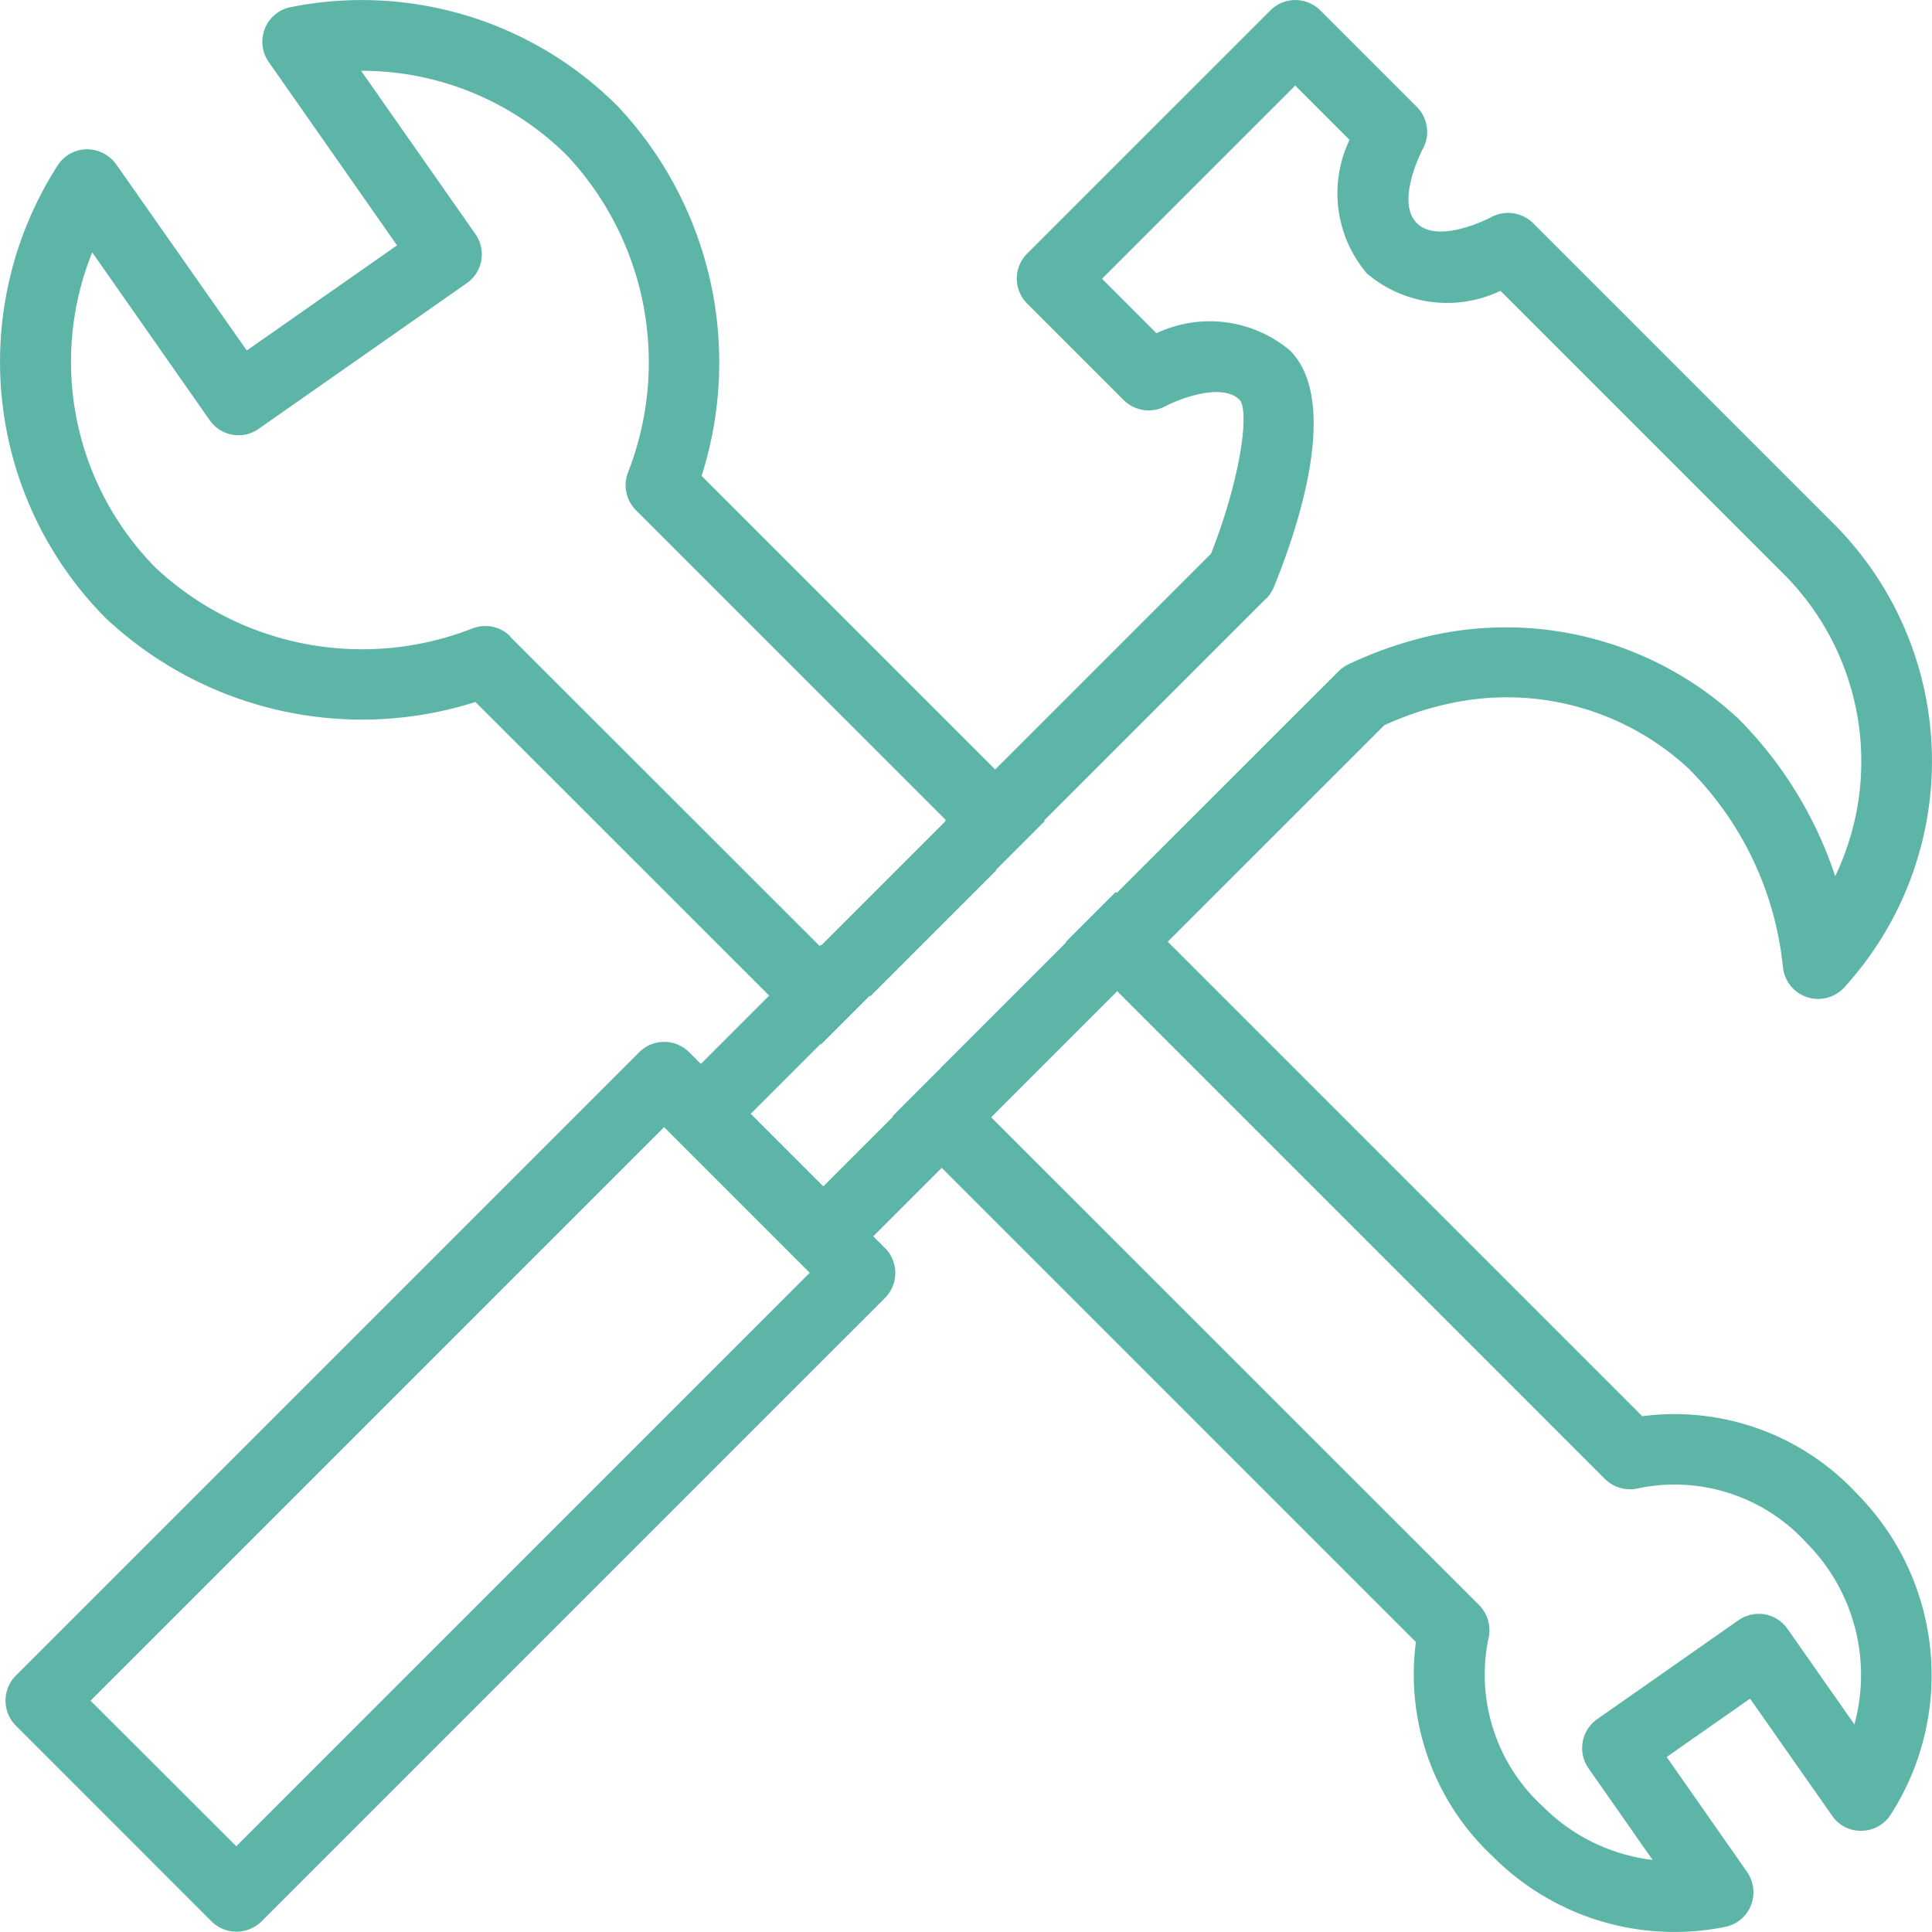
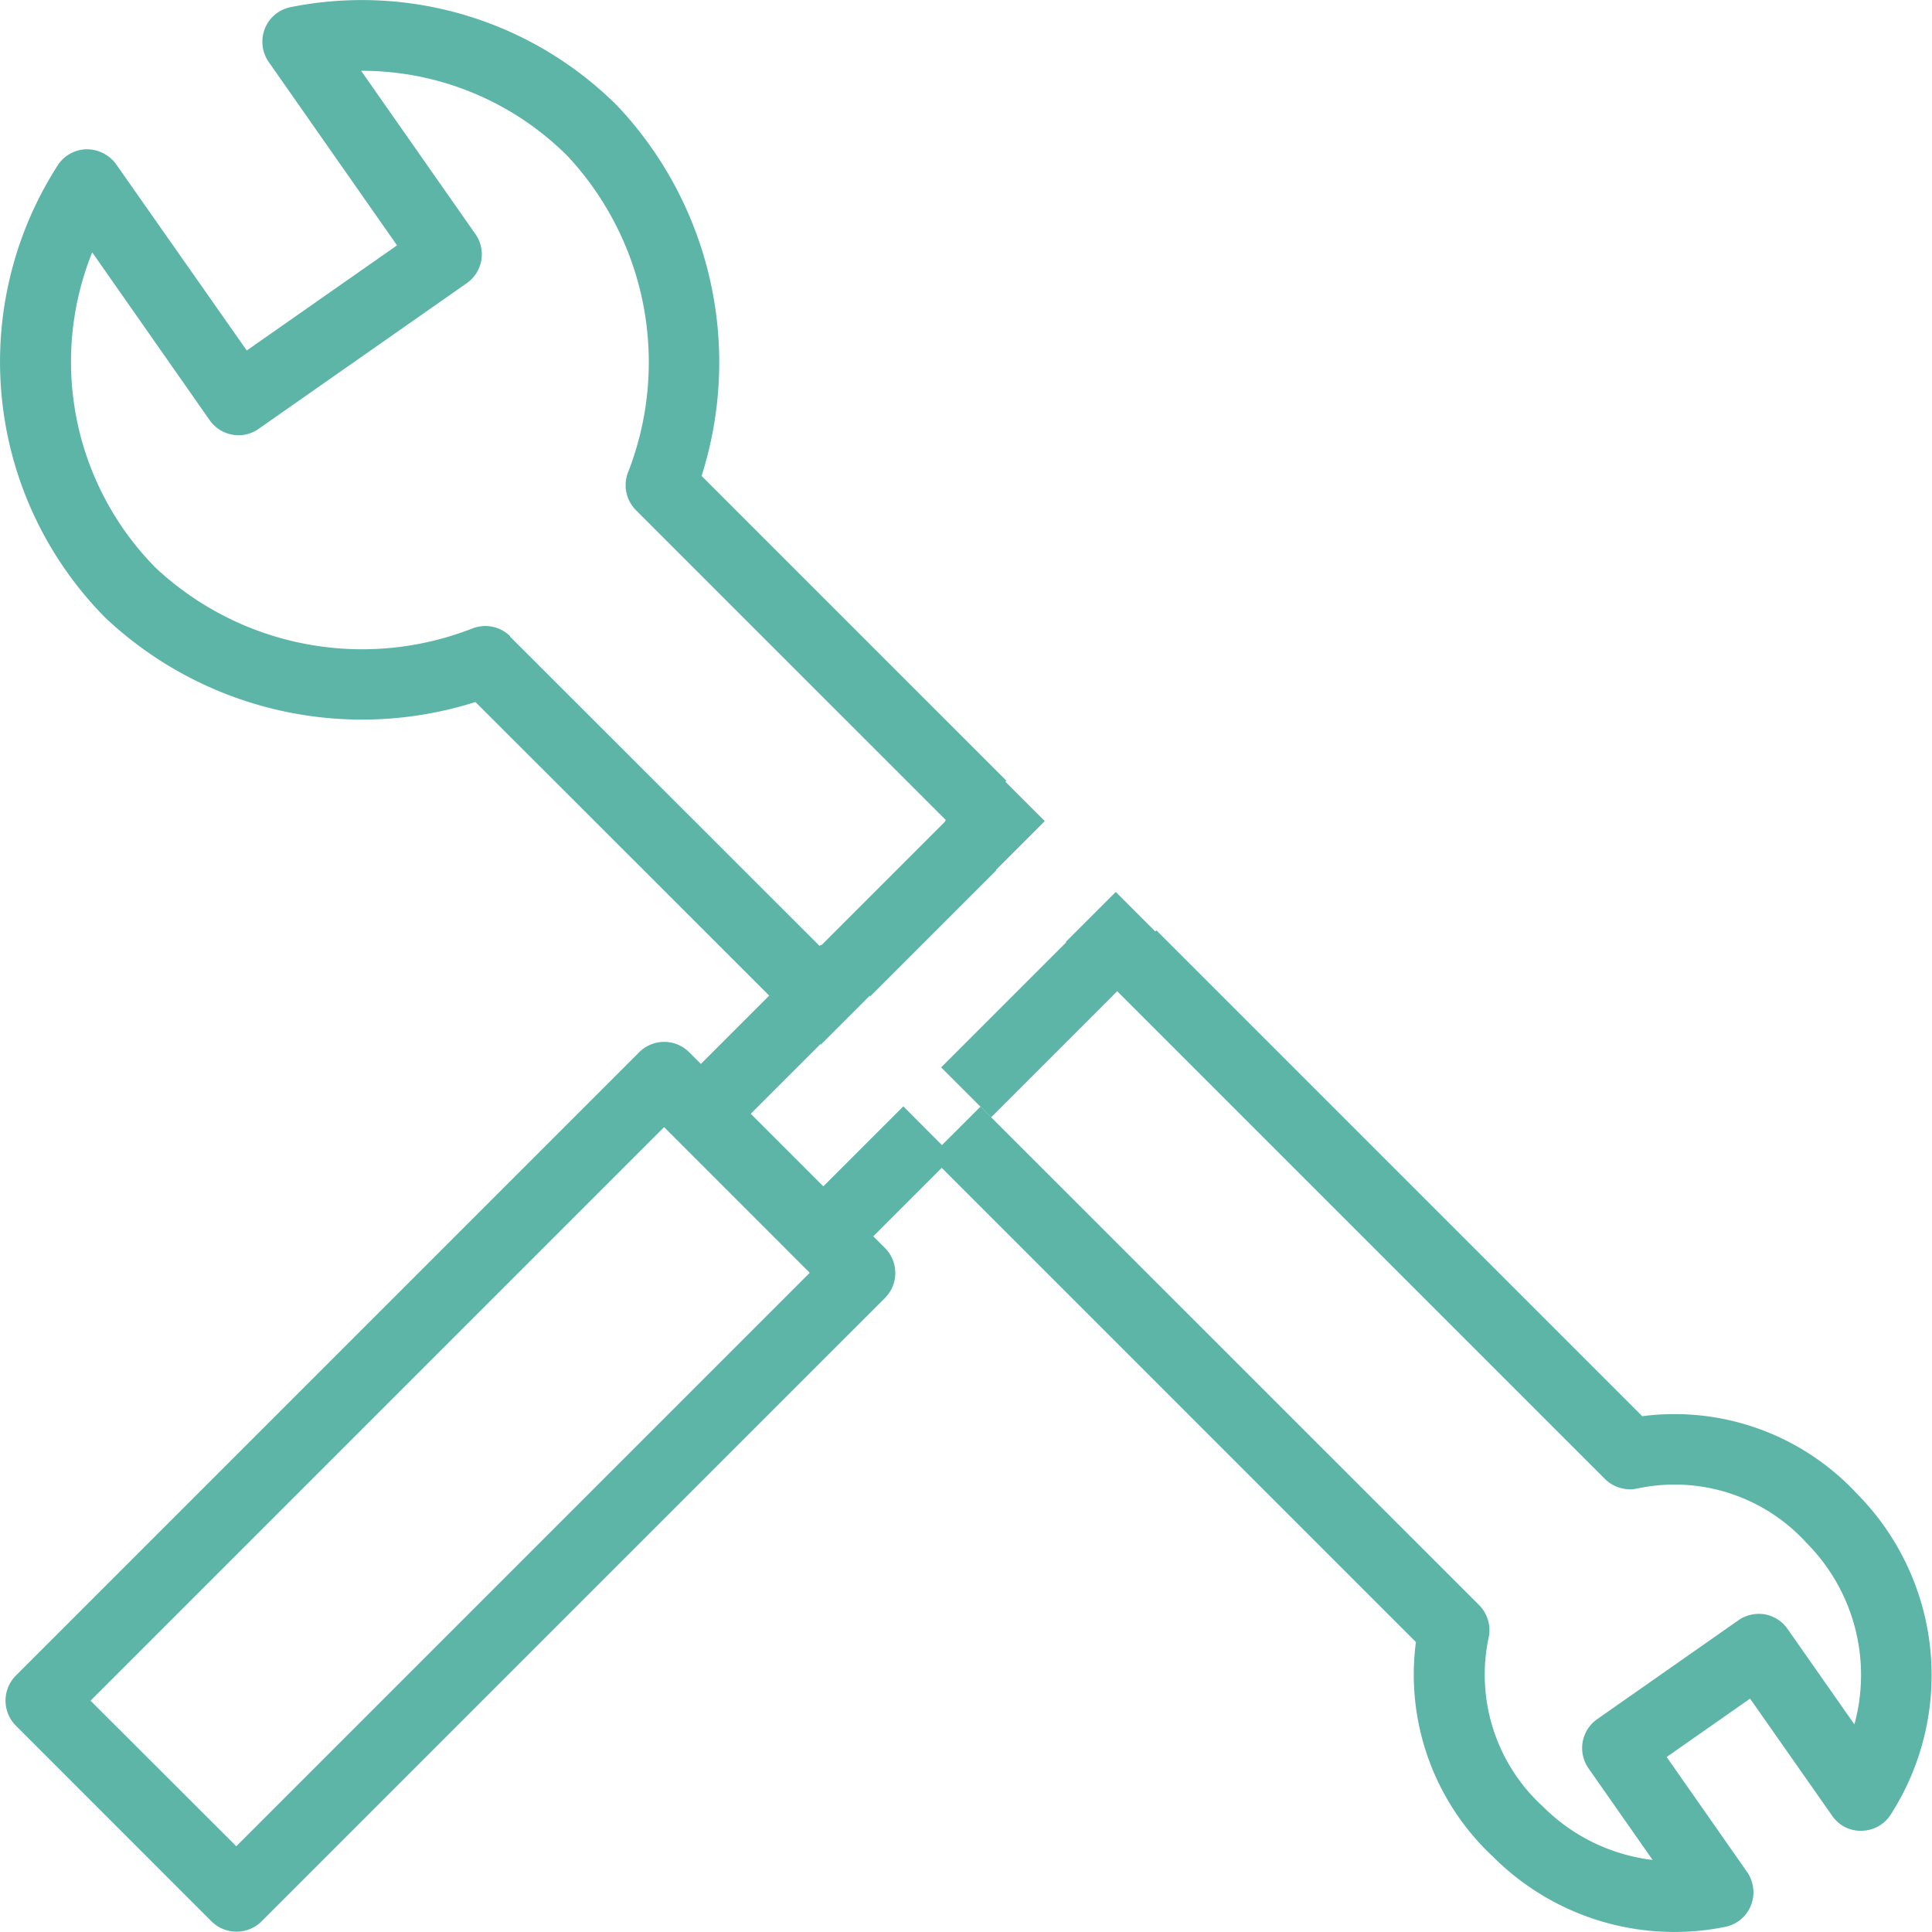
<svg xmlns="http://www.w3.org/2000/svg" width="48" height="48" viewBox="0 0 48 48">
  <g id="グループ_9229" data-name="グループ 9229" opacity="0.997">
-     <rect id="長方形_28164" data-name="長方形 28164" width="4.428" height="2.543" transform="translate(21.597 24.725) rotate(-45)" fill="none" />
    <path id="パス_7062" data-name="パス 7062" d="M536.784,18.239a.868.868,0,0,1-.2-.938,7.511,7.511,0,0,0-1.5-7.86,7.224,7.224,0,0,0-5.114-2.12h-.016l2.835,4.05a.875.875,0,0,1-.215,1.223l-5.171,3.619A.872.872,0,0,1,526.19,16l-2.917-4.168a7.289,7.289,0,0,0,1.584,7.844,7.509,7.509,0,0,0,7.861,1.5.88.88,0,0,1,.942.195l7.962,7.962,3.132-3.132-7.962-7.962Z" transform="translate(-520.979 -5.557)" fill="none" />
    <path id="パス_7063" data-name="パス 7063" d="M590.584,22.767a.8.8,0,0,1,.236-.167,9.515,9.515,0,0,1,2.189-.743,8.488,8.488,0,0,1,7.5,2.088,9.955,9.955,0,0,1,2.409,3.916,6.58,6.58,0,0,0-1.284-7.511l-7.032-7.032a3.075,3.075,0,0,1-3.319-.431,3.076,3.076,0,0,1-.431-3.319L589.507,8.22l-4.8,4.8,1.353,1.353a3.1,3.1,0,0,1,3.315.427c1.288,1.288.15,4.542-.4,5.882a.916.916,0,0,1-.191.288l-5.764,5.764,1.8,1.8,5.768-5.768Z" transform="translate(-557.328 -6.091)" fill="none" />
    <rect id="長方形_28165" data-name="長方形 28165" width="2.807" height="2.543" transform="translate(18.422 27.912) rotate(-45)" fill="none" />
-     <path id="パス_7064" data-name="パス 7064" d="M592.12,79.842a.882.882,0,0,1,.236.812,4.434,4.434,0,0,0,1.357,4.2,4.615,4.615,0,0,0,2.718,1.32L594.838,83.9a.879.879,0,0,1,.215-1.223l3.51-2.458a.891.891,0,0,1,.654-.146.87.87,0,0,1,.565.362l1.661,2.372a4.663,4.663,0,0,0-1.186-4.505,4.425,4.425,0,0,0-4.2-1.357.88.88,0,0,1-.812-.236L582.862,64.32l-3.132,3.132,12.386,12.386Z" transform="translate(-555.374 -39.97)" fill="none" />
    <rect id="長方形_28166" data-name="長方形 28166" width="20.153" height="5.123" transform="translate(2.245 42.24) rotate(-45.01)" fill="none" />
    <path id="パス_7065" data-name="パス 7065" d="M594.355,73.341,582.294,61.28l-1.243,1.243,12.386,12.386a.882.882,0,0,0,.812.236,4.43,4.43,0,0,1,4.2,1.357,4.651,4.651,0,0,1,1.186,4.505l-1.661-2.372a.88.88,0,0,0-.565-.362.891.891,0,0,0-.654.146l-3.51,2.458a.878.878,0,0,0-.215,1.223l1.592,2.275a4.615,4.615,0,0,1-2.718-1.32,4.434,4.434,0,0,1-1.357-4.2.882.882,0,0,0-.236-.812L577.923,65.659,576.68,66.9l12.061,12.061a6.183,6.183,0,0,0,1.917,5.334,6.365,6.365,0,0,0,4.509,1.869,6.265,6.265,0,0,0,1.255-.126.874.874,0,0,0,.642-.532.884.884,0,0,0-.093-.829l-2-2.86,2.072-1.45,2.039,2.909a.853.853,0,0,0,.735.374.871.871,0,0,0,.719-.4,6.409,6.409,0,0,0-.845-7.982,6.183,6.183,0,0,0-5.334-1.917Z" transform="translate(-553.563 -38.165)" fill="#5db5a8" />
    <path id="パス_7066" data-name="パス 7066" d="M531.07,18.8a.876.876,0,0,0-.621-.256.9.9,0,0,0-.321.061,7.511,7.511,0,0,1-7.86-1.5,7.278,7.278,0,0,1-1.584-7.844l2.917,4.168a.88.88,0,0,0,.565.362.865.865,0,0,0,.654-.146l5.171-3.619A.875.875,0,0,0,530.2,8.8l-2.835-4.05h.016a7.224,7.224,0,0,1,5.114,2.12,7.509,7.509,0,0,1,1.5,7.86.88.88,0,0,0,.2.938l7.962,7.962,1.239-1.243-7.572-7.572a9.29,9.29,0,0,0-2.088-9.189,8.981,8.981,0,0,0-8.12-2.458.873.873,0,0,0-.642.532.884.884,0,0,0,.094.829l3.189,4.558-3.733,2.612L521.28,7.074a.9.9,0,0,0-.735-.374.871.871,0,0,0-.719.4,9.032,9.032,0,0,0,1.19,11.244,9.3,9.3,0,0,0,9.189,2.088L537.777,28l1.243-1.243L531.058,18.8Z" transform="translate(-518.393 -2.991)" fill="#5db5a8" />
    <rect id="長方形_28167" data-name="長方形 28167" width="4.428" height="1.755" transform="translate(20.38 23.512) rotate(-45)" fill="#5db5a8" />
    <path id="パス_7067" data-name="パス 7067" d="M539.045,69.585l-1.8-1.8,1.986-1.986-1.239-1.239-1.986,1.986-.292-.292a.878.878,0,0,0-1.239,0L518.986,81.743a.883.883,0,0,0,0,1.243l4.862,4.863a.883.883,0,0,0,1.243,0L540.581,72.36a.878.878,0,0,0,0-1.239l-.292-.292,1.986-1.986L541.036,67.6l-1.987,1.986Zm-14.579,16.4-3.624-3.619,14.25-14.25,3.619,3.619-14.25,14.25Z" transform="translate(-518.593 -40.113)" fill="#5db5a8" />
-     <path id="パス_7068" data-name="パス 7068" d="M586.967,17.856a.915.915,0,0,0,.191-.288c.548-1.341,1.686-4.59.4-5.882a3.1,3.1,0,0,0-3.315-.427l-1.353-1.353,4.8-4.8,1.349,1.349a3.076,3.076,0,0,0,.431,3.319,3.076,3.076,0,0,0,3.319.431l7.032,7.032a6.586,6.586,0,0,1,1.284,7.511,10,10,0,0,0-2.409-3.916,8.488,8.488,0,0,0-7.5-2.088,9.872,9.872,0,0,0-2.189.743.8.8,0,0,0-.236.167L583,25.42l1.239,1.239L589.9,21a7.682,7.682,0,0,1,1.6-.536,6.642,6.642,0,0,1,5.951,1.6,8.12,8.12,0,0,1,2.356,4.948.879.879,0,0,0,1.523.5,8.342,8.342,0,0,0-.268-11.525L593.6,8.525a.886.886,0,0,0-1.048-.146c-.012.008-1.3.682-1.84.146s.138-1.828.142-1.836a.879.879,0,0,0-.142-1.052l-2.4-2.4a.878.878,0,0,0-1.239,0l-6.045,6.045a.878.878,0,0,0,0,1.239l2.4,2.4a.886.886,0,0,0,1.04.15c.276-.15,1.389-.609,1.844-.154.252.321-.008,2.035-.715,3.819l-5.638,5.638,1.243,1.239,5.764-5.764Z" transform="translate(-555.51 -2.98)" fill="#5db5a8" />
    <rect id="長方形_28168" data-name="長方形 28168" width="4.428" height="1.755" transform="translate(23.383 26.519) rotate(-45)" fill="#5db5a8" />
    <rect id="長方形_28169" data-name="長方形 28169" width="1.755" height="1.755" transform="translate(23.475 20.4) rotate(-45)" fill="#5db5a8" />
    <rect id="長方形_28170" data-name="長方形 28170" width="1.755" height="1.755" transform="translate(19.153 24.712) rotate(-45)" fill="#5db5a8" />
    <rect id="長方形_28171" data-name="長方形 28171" width="1.755" height="1.755" transform="translate(26.48 23.401) rotate(-45)" fill="#5db5a8" />
-     <rect id="長方形_28172" data-name="長方形 28172" width="1.755" height="1.755" transform="translate(22.174 27.733) rotate(-45)" fill="#5db5a8" />
  </g>
</svg>